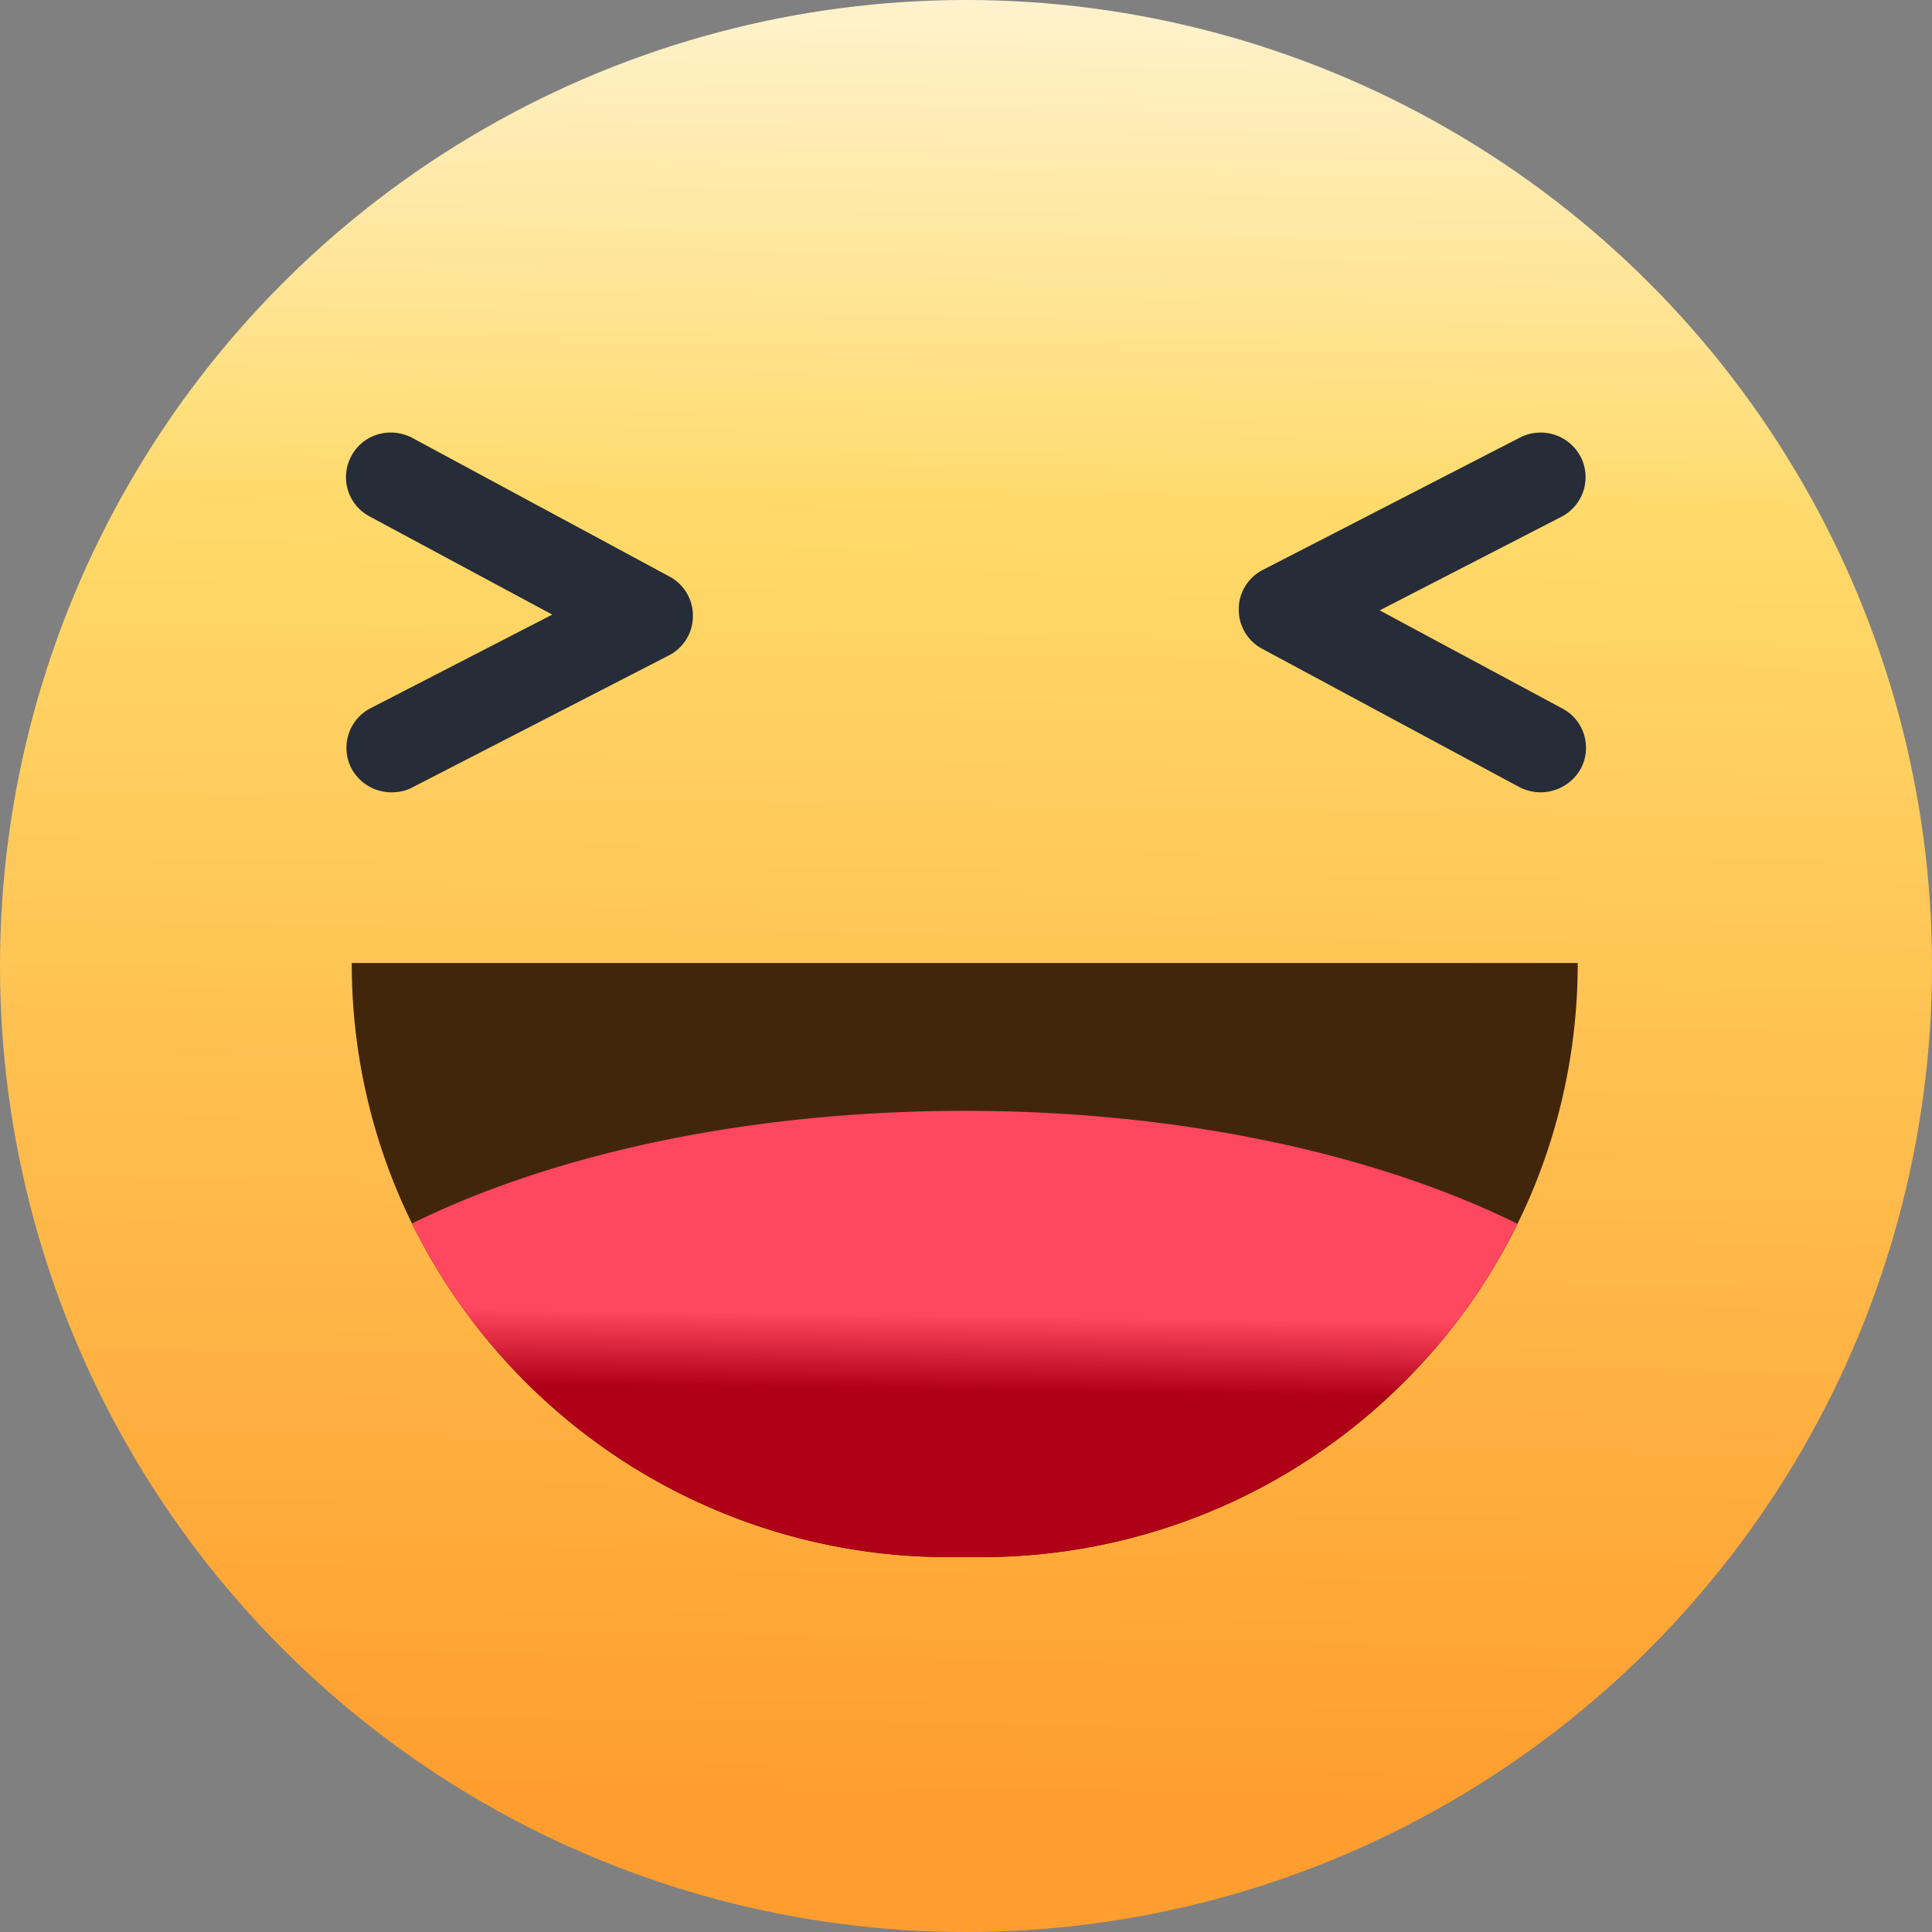
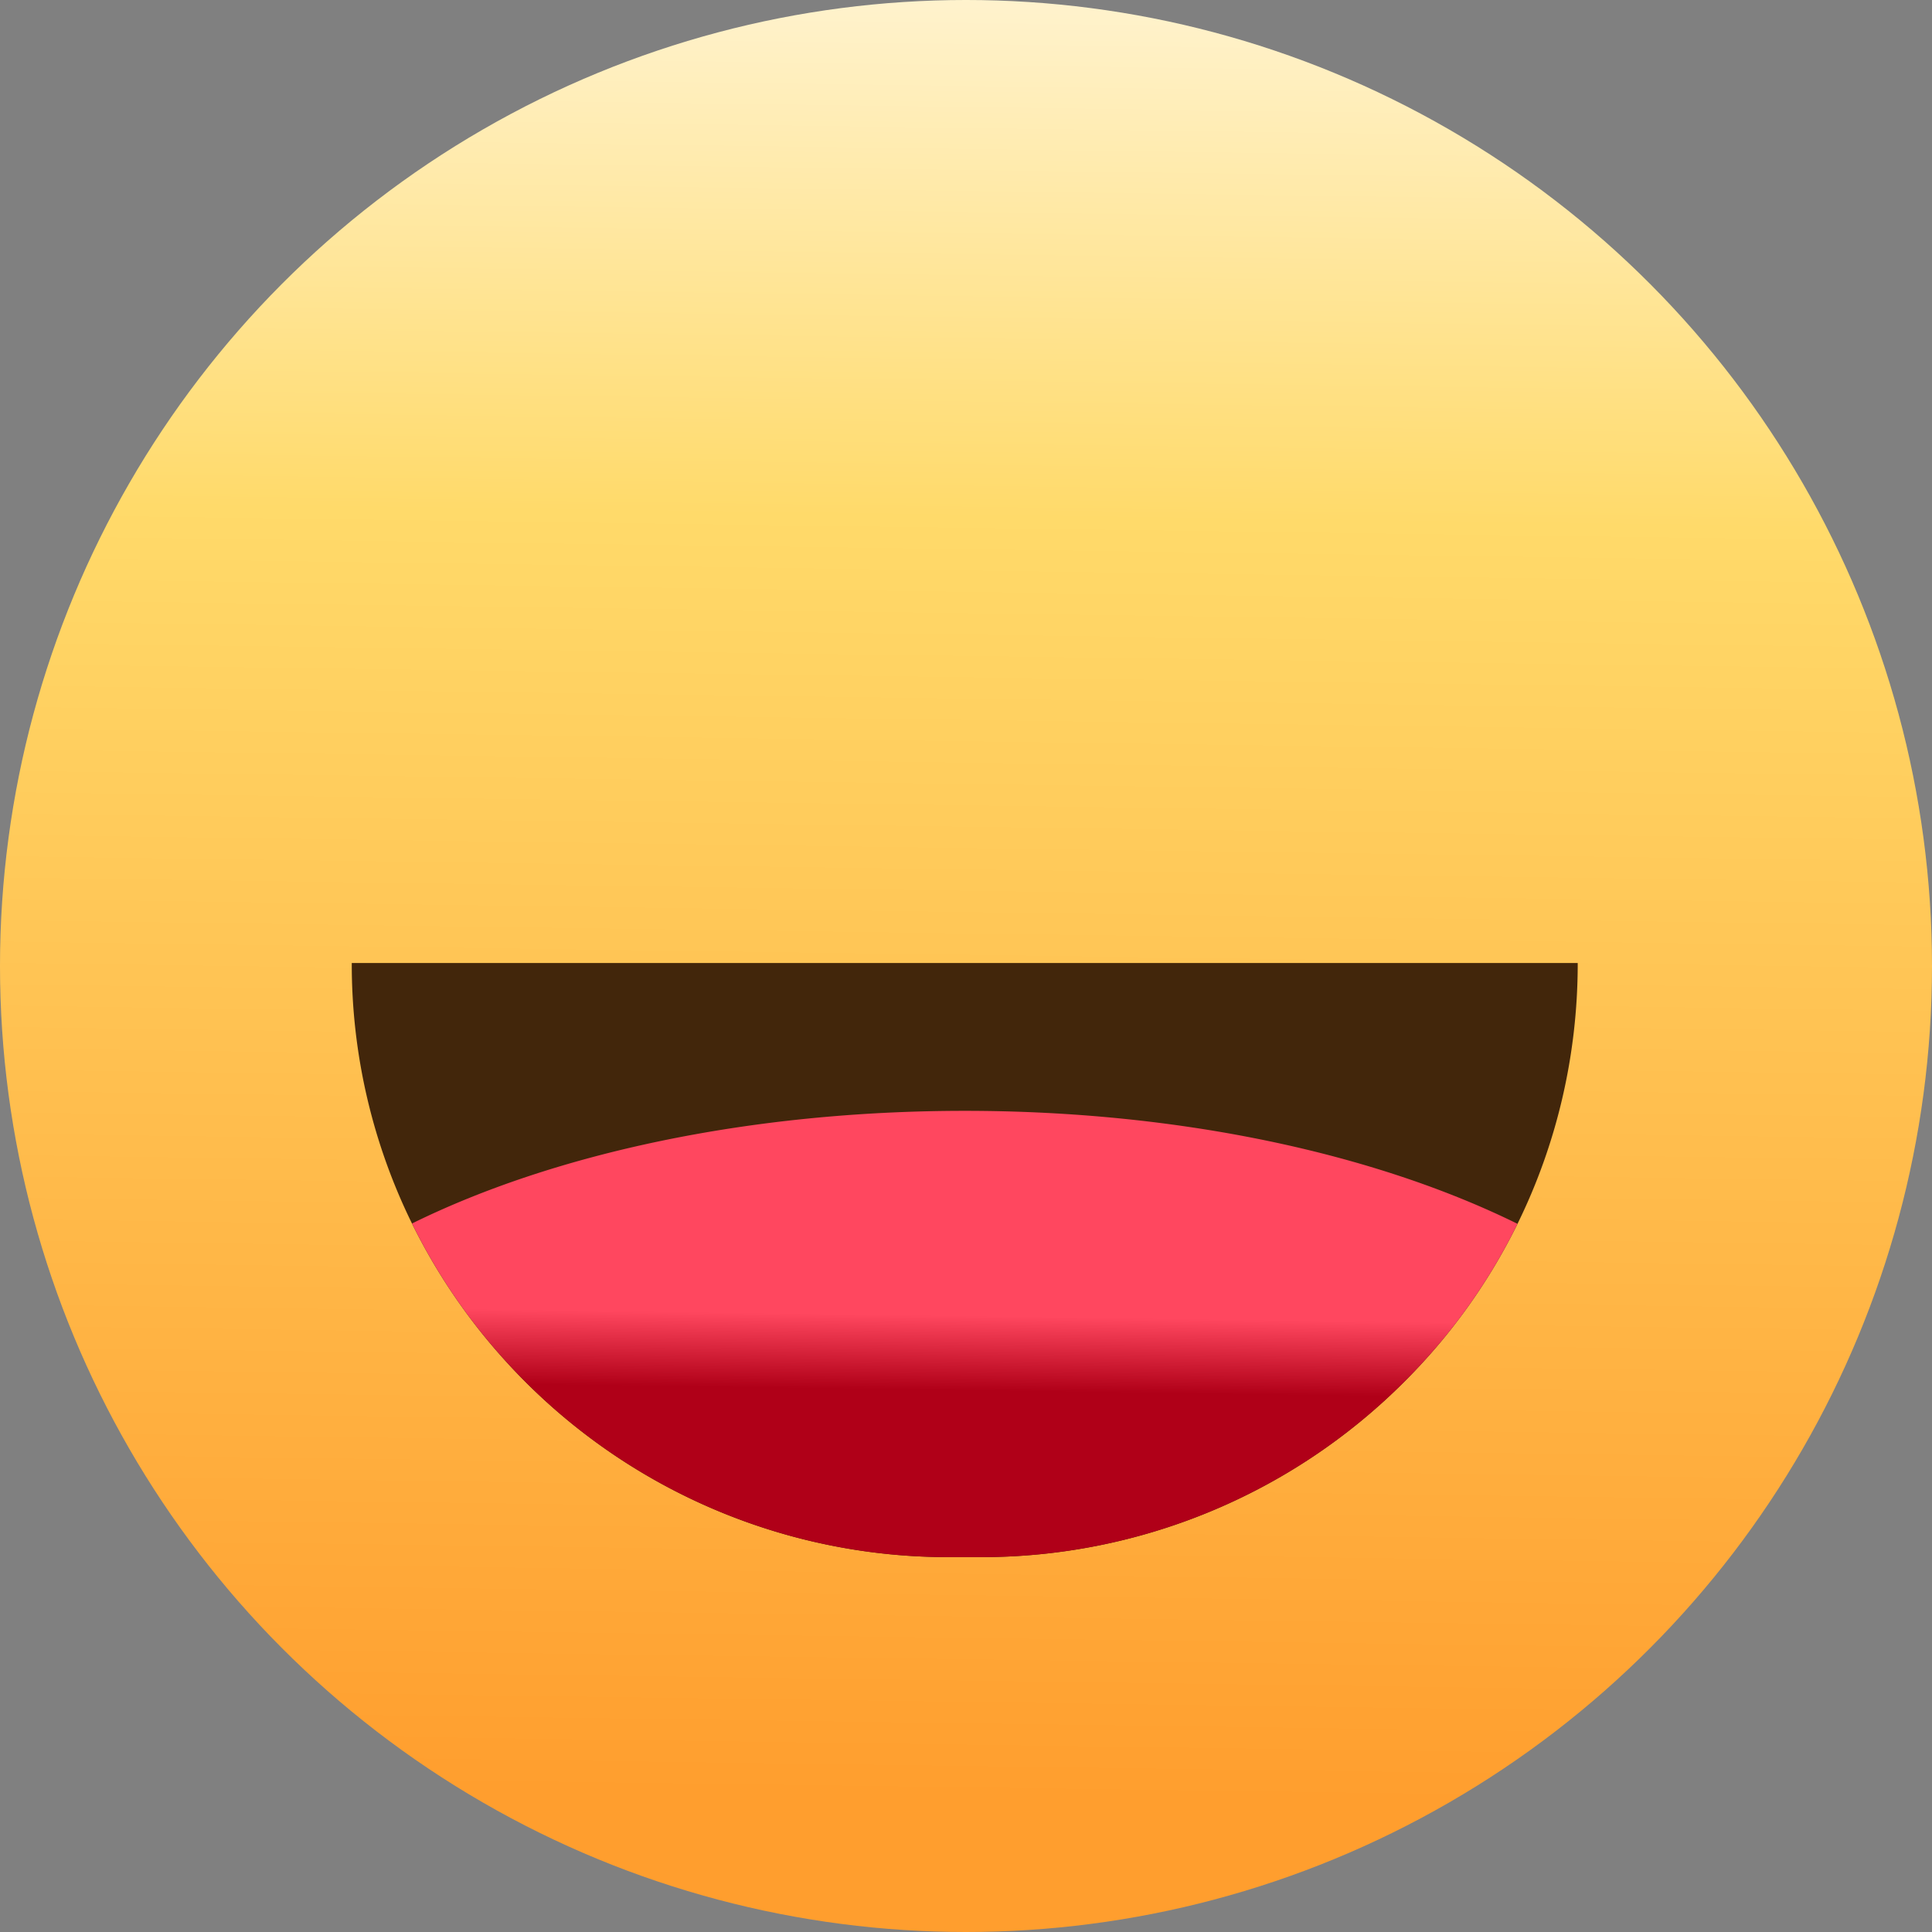
<svg xmlns="http://www.w3.org/2000/svg" width="67" height="67" viewBox="0 0 67 67">
  <rect x="0" y="0" width="67" height="67" fill="#808080" stroke="none" />
  <defs>
    <linearGradient x1="50.865%" y1="-12.99%" x2="48.894%" y2="130.516%" id="ytxnsrg18a">
      <stop stop-color="#FFF" offset="0%" />
      <stop stop-color="#FFDA6A" offset="27.84%" />
      <stop stop-color="#FF9E2E" offset="73.65%" />
    </linearGradient>
    <linearGradient x1="50.103%" y1="42.478%" x2="49.416%" y2="62.6%" id="5ohtcpalbb">
      <stop stop-color="#FF475F" offset="17.04%" />
      <stop stop-color="#B00018" offset="100%" />
    </linearGradient>
  </defs>
  <g fill-rule="nonzero" fill="none">
    <circle fill="url(#ytxnsrg18a)" cx="33.5" cy="33.5" r="33.5" />
-     <path d="M13.576 27.477a1.576 1.576 0 0 1-1.388-.83 1.547 1.547 0 0 1 .663-2.087l6.302-3.246-6.339-3.406a1.54 1.54 0 0 1-.626-2.099c.405-.757 1.35-1.025 2.113-.622l8.918 4.808c.503.269.823.806.81 1.38a1.53 1.53 0 0 1-.835 1.355l-8.918 4.589c-.209.11-.455.158-.7.158zM53.424 27.477c-.245 0-.503-.06-.737-.183l-8.918-4.796a1.536 1.536 0 0 1-.81-1.38c0-.573.331-1.098.835-1.354l8.918-4.59a1.567 1.567 0 0 1 2.1.66 1.547 1.547 0 0 1-.663 2.087l-6.302 3.246 6.339 3.406a1.54 1.54 0 0 1 .626 2.099 1.606 1.606 0 0 1-1.388.805z" fill="#262C38" />
    <path d="M54.714 33.41c0 3.234-.75 6.31-2.088 9.031a20.512 20.512 0 0 1-3.98 5.53A20.732 20.732 0 0 1 33.99 54h-1.068a20.739 20.739 0 0 1-18.635-11.57 20.396 20.396 0 0 1-2.088-9.033h42.514v.012z" fill="#42260B" />
    <path d="M40.626 27.441a20.512 20.512 0 0 1-3.98 5.53A20.732 20.732 0 0 1 21.99 39h-1.068A20.739 20.739 0 0 1 2.288 27.43c4.901-2.417 11.682-3.907 19.175-3.907s14.262 1.502 19.163 3.918z" fill="url(#5ohtcpalbb)" transform="translate(12 15)" />
  </g>
</svg>